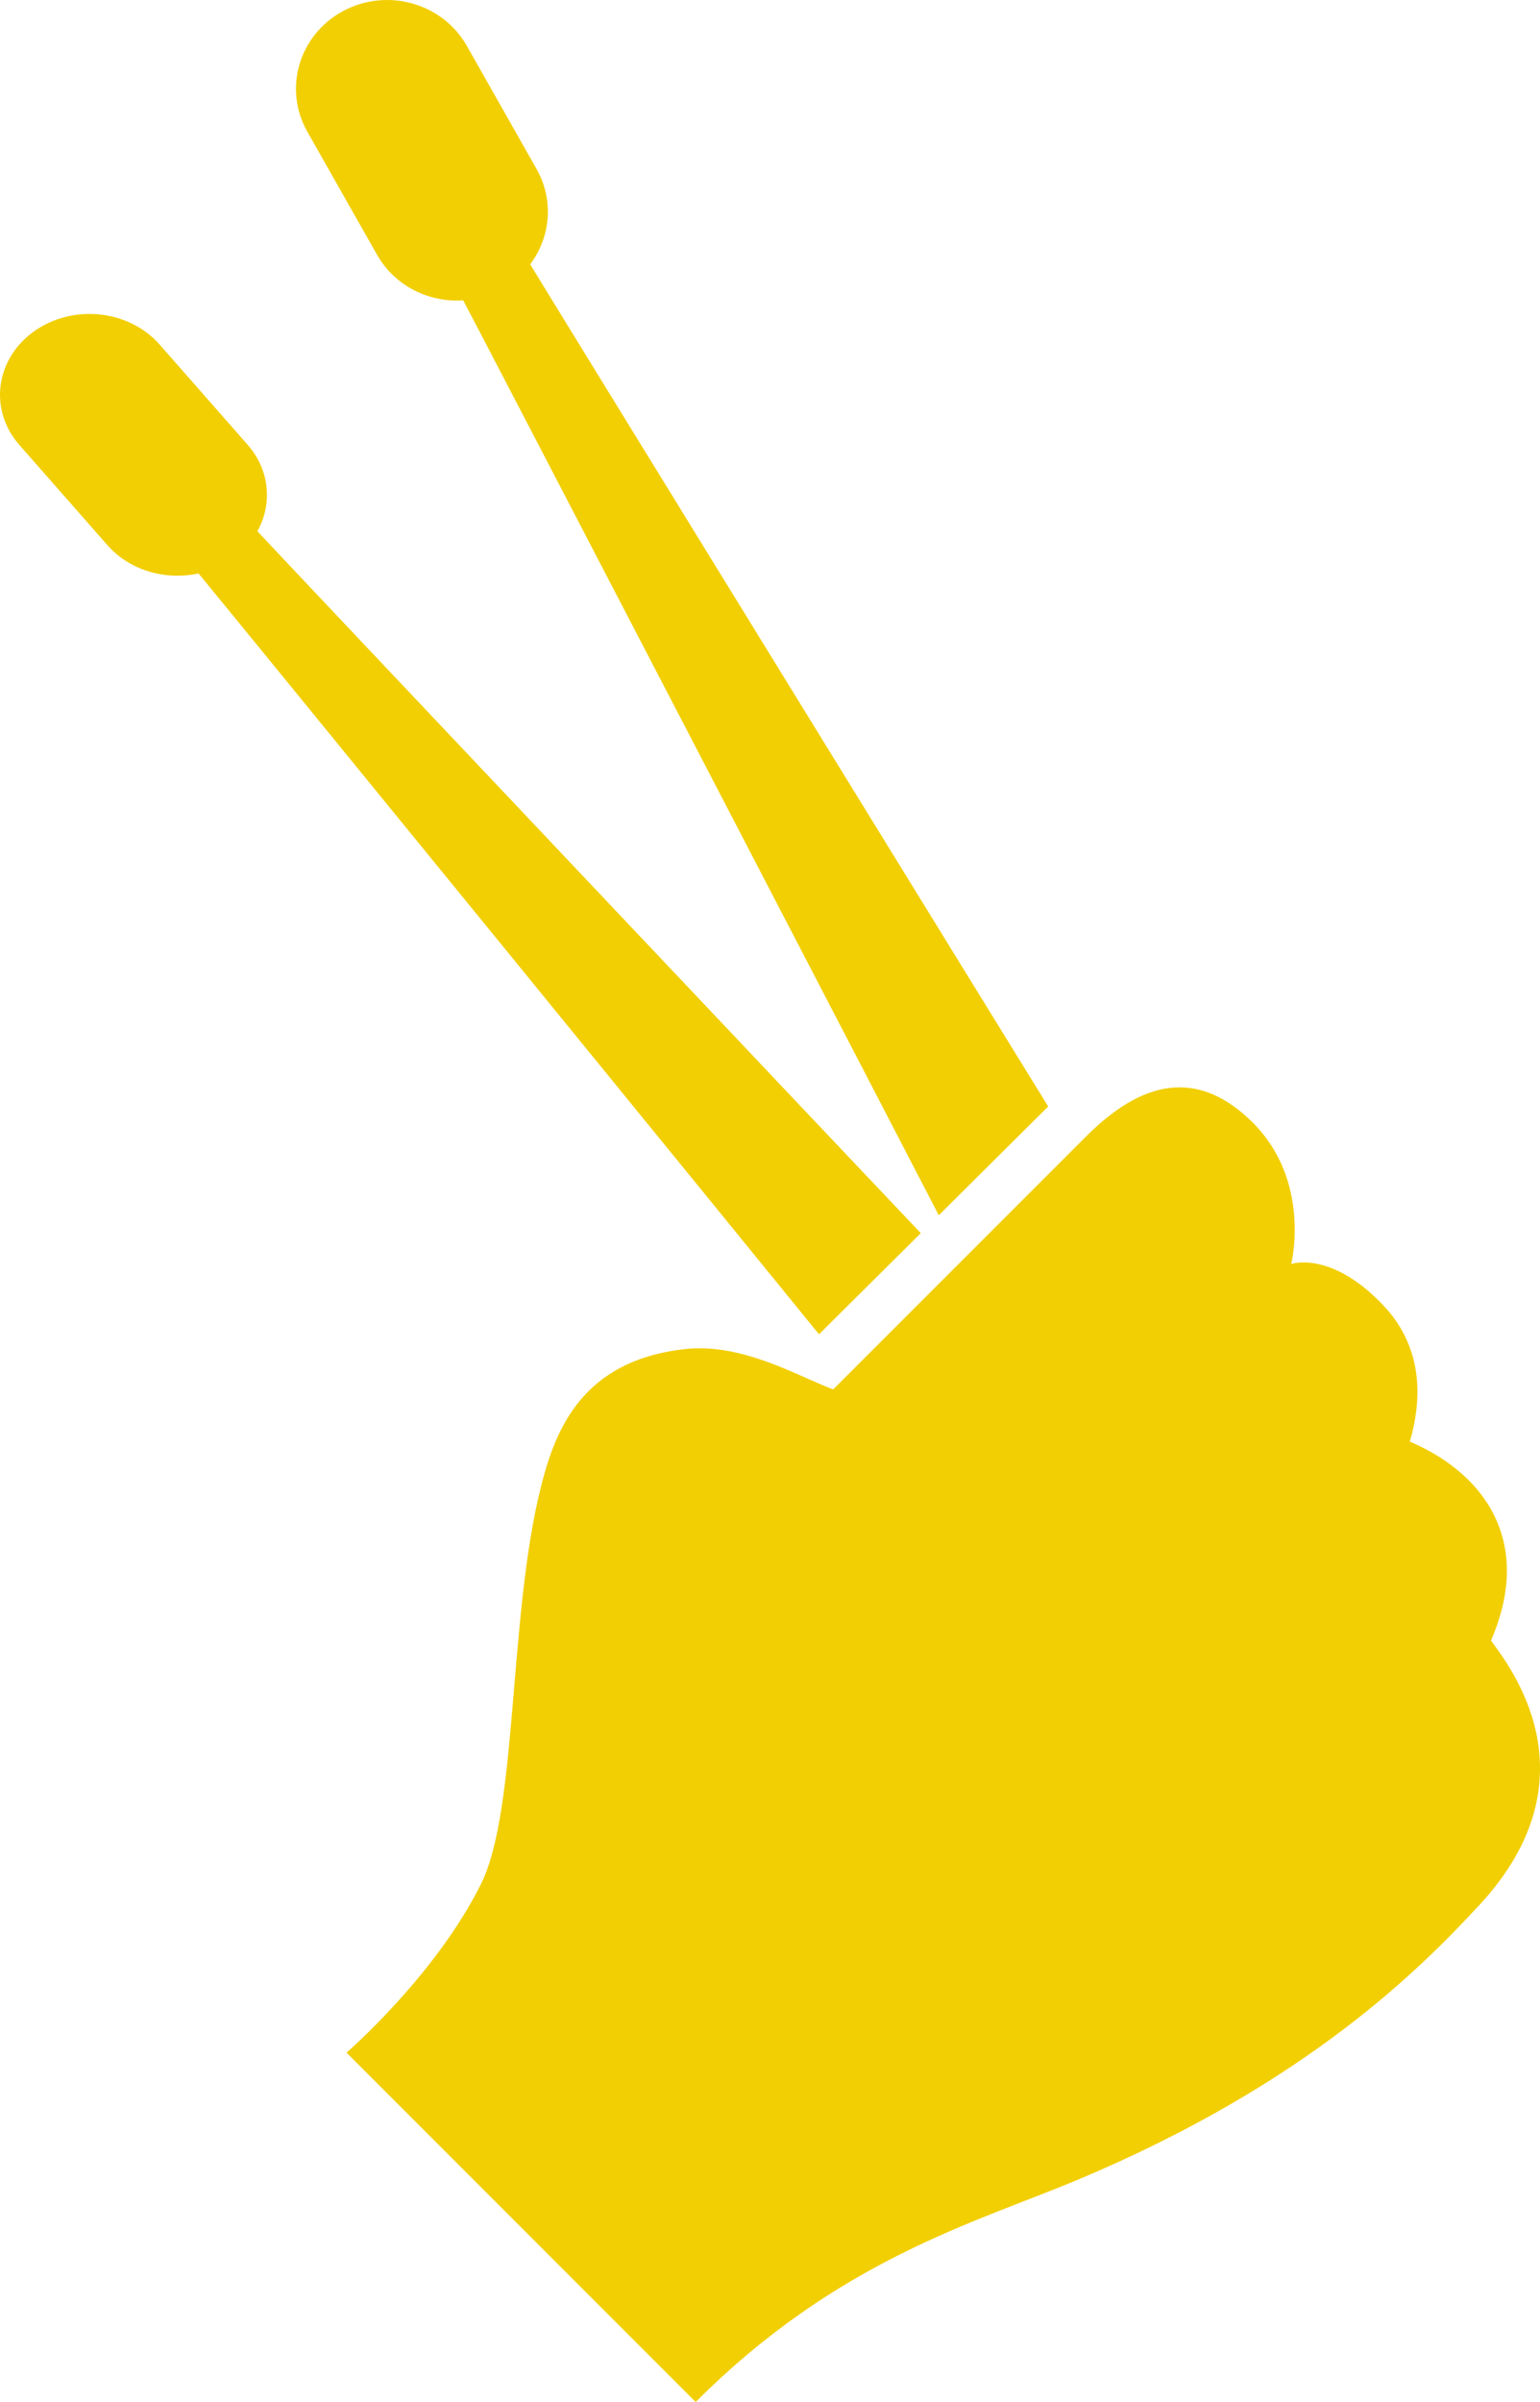
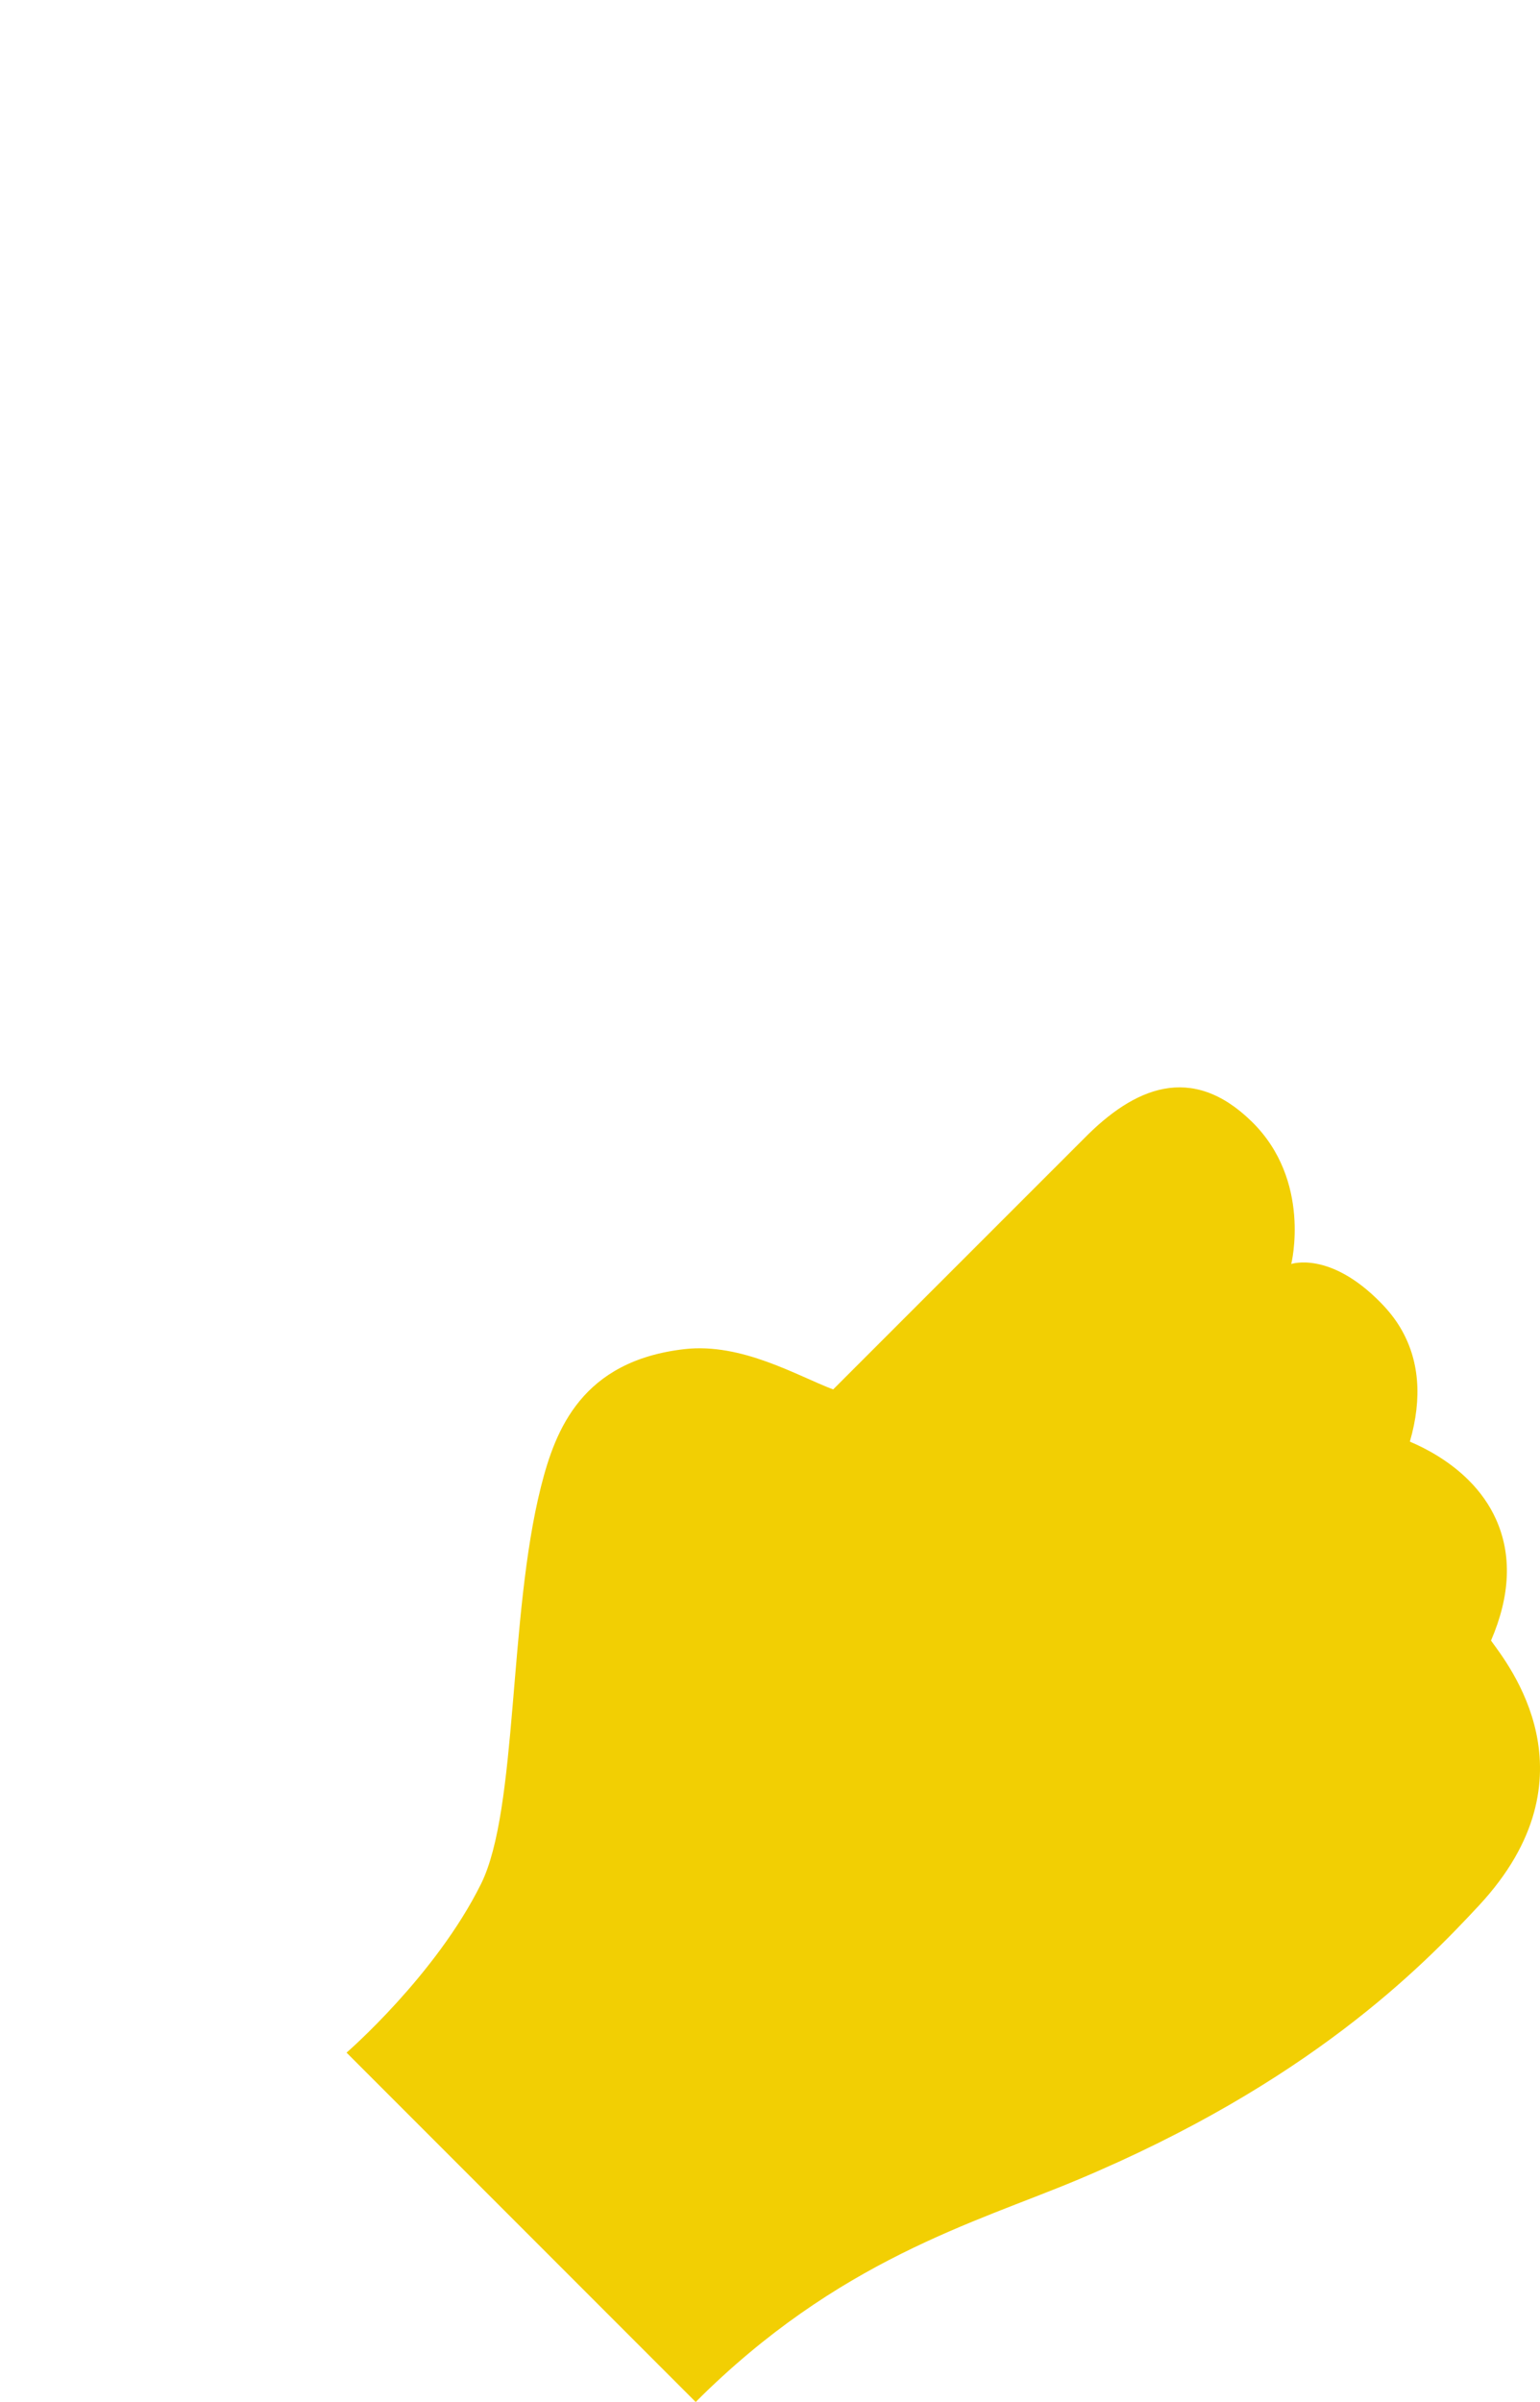
<svg xmlns="http://www.w3.org/2000/svg" version="1.1" id="Capa_1" x="0px" y="0px" width="285.949px" height="445.737px" viewBox="31.94 -53.26 285.949 445.737" enable-background="new 31.94 -53.26 285.949 445.737" xml:space="preserve">
  <g>
    <g>
      <path fill="#F2CF03" d="M308.794,251.182c3.607-8.377,3.902-15.961,0.891-22.586c-1.172-2.587-2.866-4.996-5.021-7.149    c-3.62-3.619-7.87-5.885-10.939-7.184c2.355-8.145,1.752-15.261-1.791-21.177c-0.972-1.628-2.191-3.151-3.588-4.578    c-9.479-9.699-16.646-7.21-16.646-7.21s3.87-15.466-7.339-26.43c-11.207-10.964-21.864-6.279-31.112,3.119l-46.606,46.588    c-6.584-2.473-16.945-8.701-27.615-7.477c-19.005,2.182-23.958,14.889-26.639,25.527c-6.065,24.028-4.261,59.858-11.127,73.705    c-8.443,17.021-24.976,31.317-24.976,31.317l64.828,64.83c26.396-26.396,51.791-33.231,70.74-41.16    c42.94-17.965,64.021-39.476,74.743-51.021C328.828,276.346,311.92,255.559,308.794,251.182z" />
-       <path fill="#F2CF03" d="M68.801,53.157c1.48,1.699,109.719,134.382,115.213,141.188l18.896-18.771    c-5.415-5.661-121.677-128.563-123.176-130.25c2.811-5.053,2.337-11.33-1.816-16.054L61.569,10.674    C55.864,4.188,45.412,3.102,38.228,8.25c-7.186,5.148-8.392,14.581-2.687,21.067l16.353,18.598    C56.043,52.638,62.707,54.481,68.801,53.157z" />
-       <path fill="#F2CF03" d="M101.949-5.986c3.286,5.799,9.633,8.893,15.998,8.46c1.167,2.085,84.974,163.278,88.305,169.778    l20.316-20.183c-2.508-4.022-94.99-154.208-96.18-156.281c3.769-5.016,4.466-11.895,1.178-17.693l-12.941-22.838    c-4.514-7.967-14.806-10.86-22.984-6.462c-8.178,4.396-11.15,14.418-6.636,22.385L101.949-5.986z" />
    </g>
  </g>
</svg>